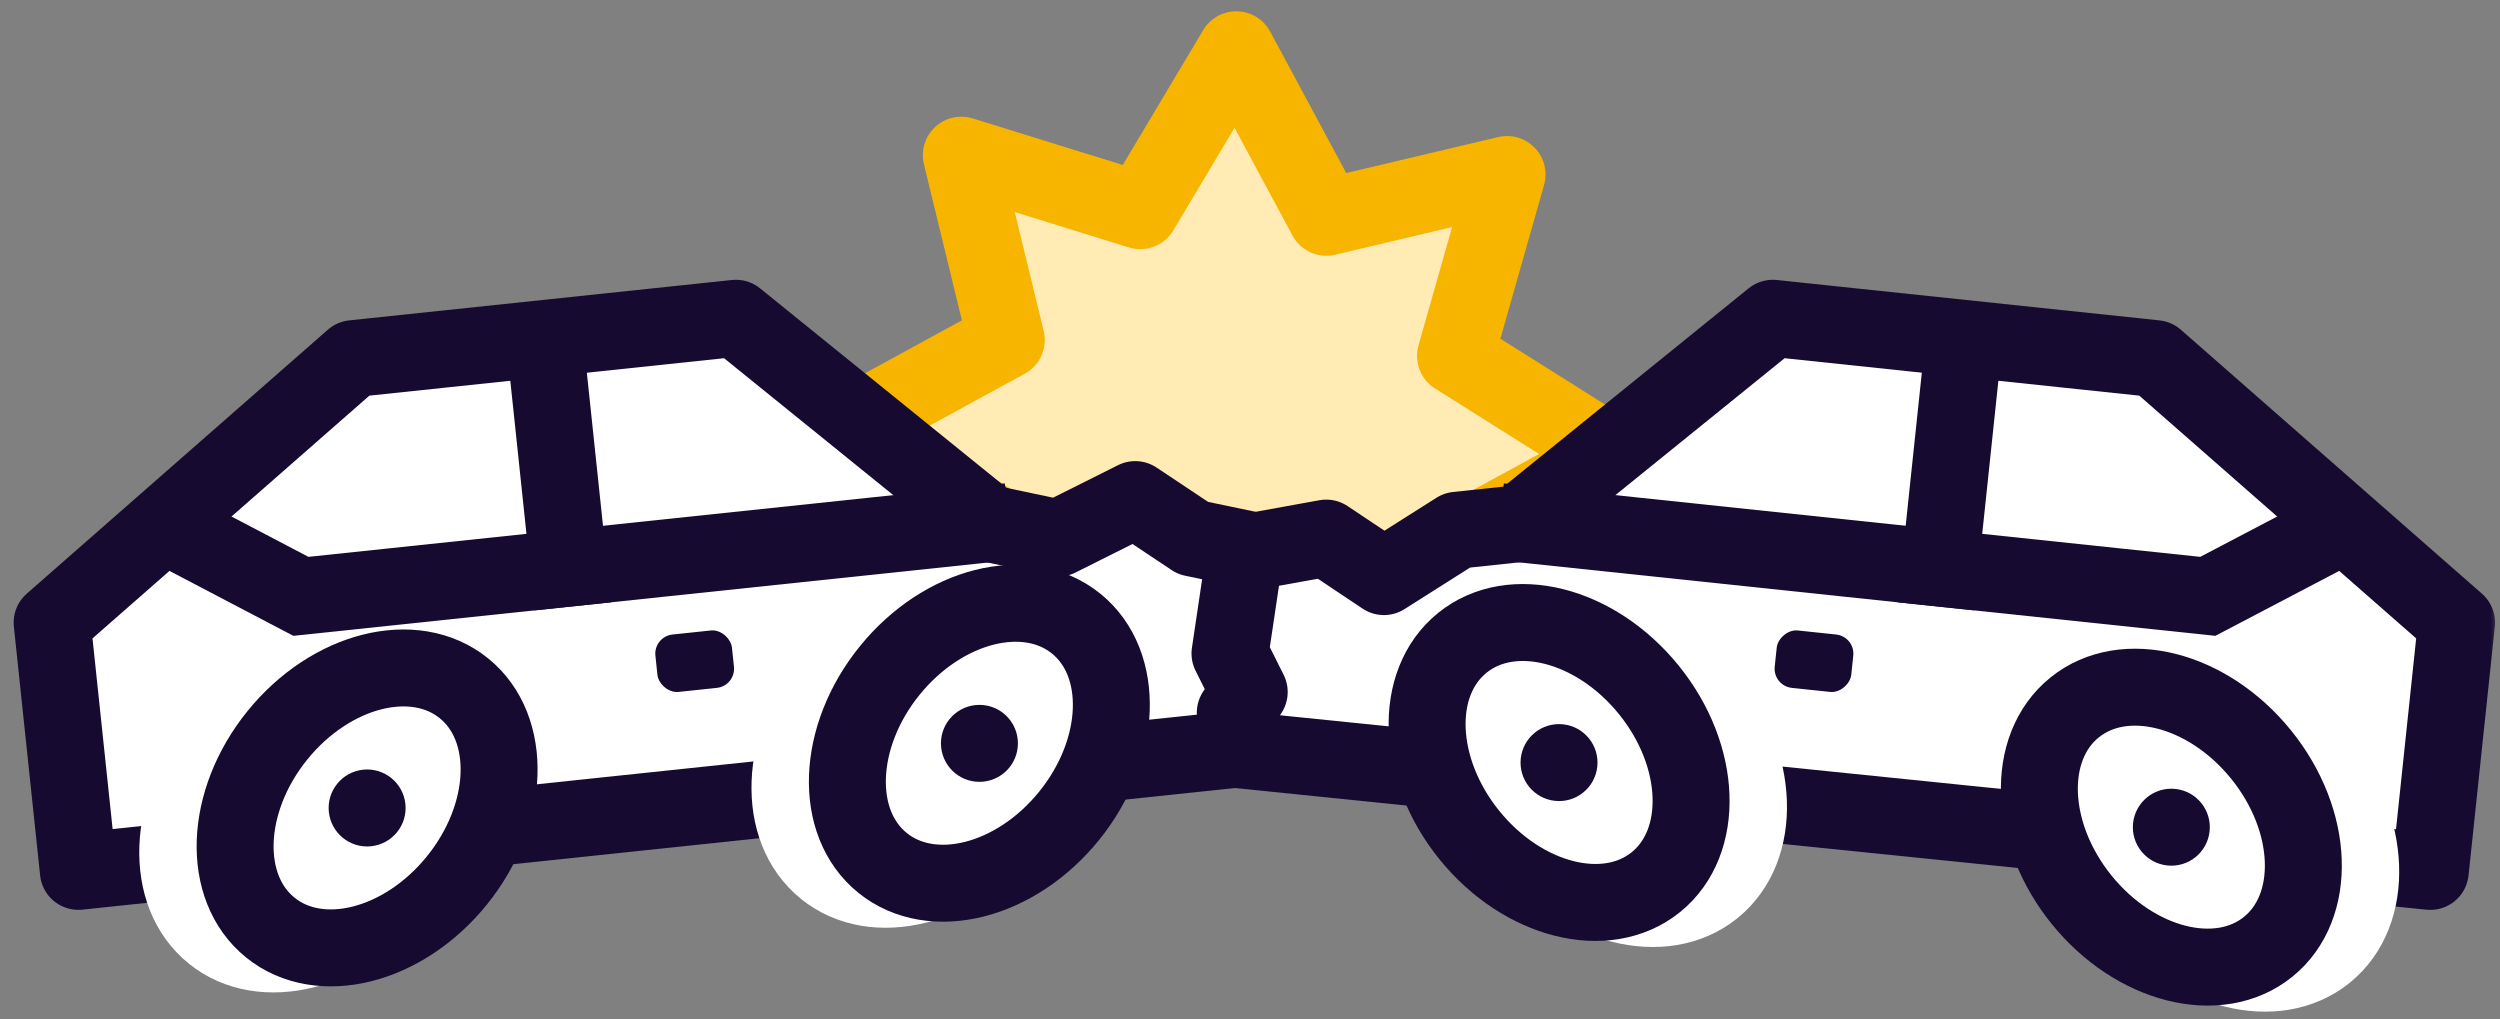
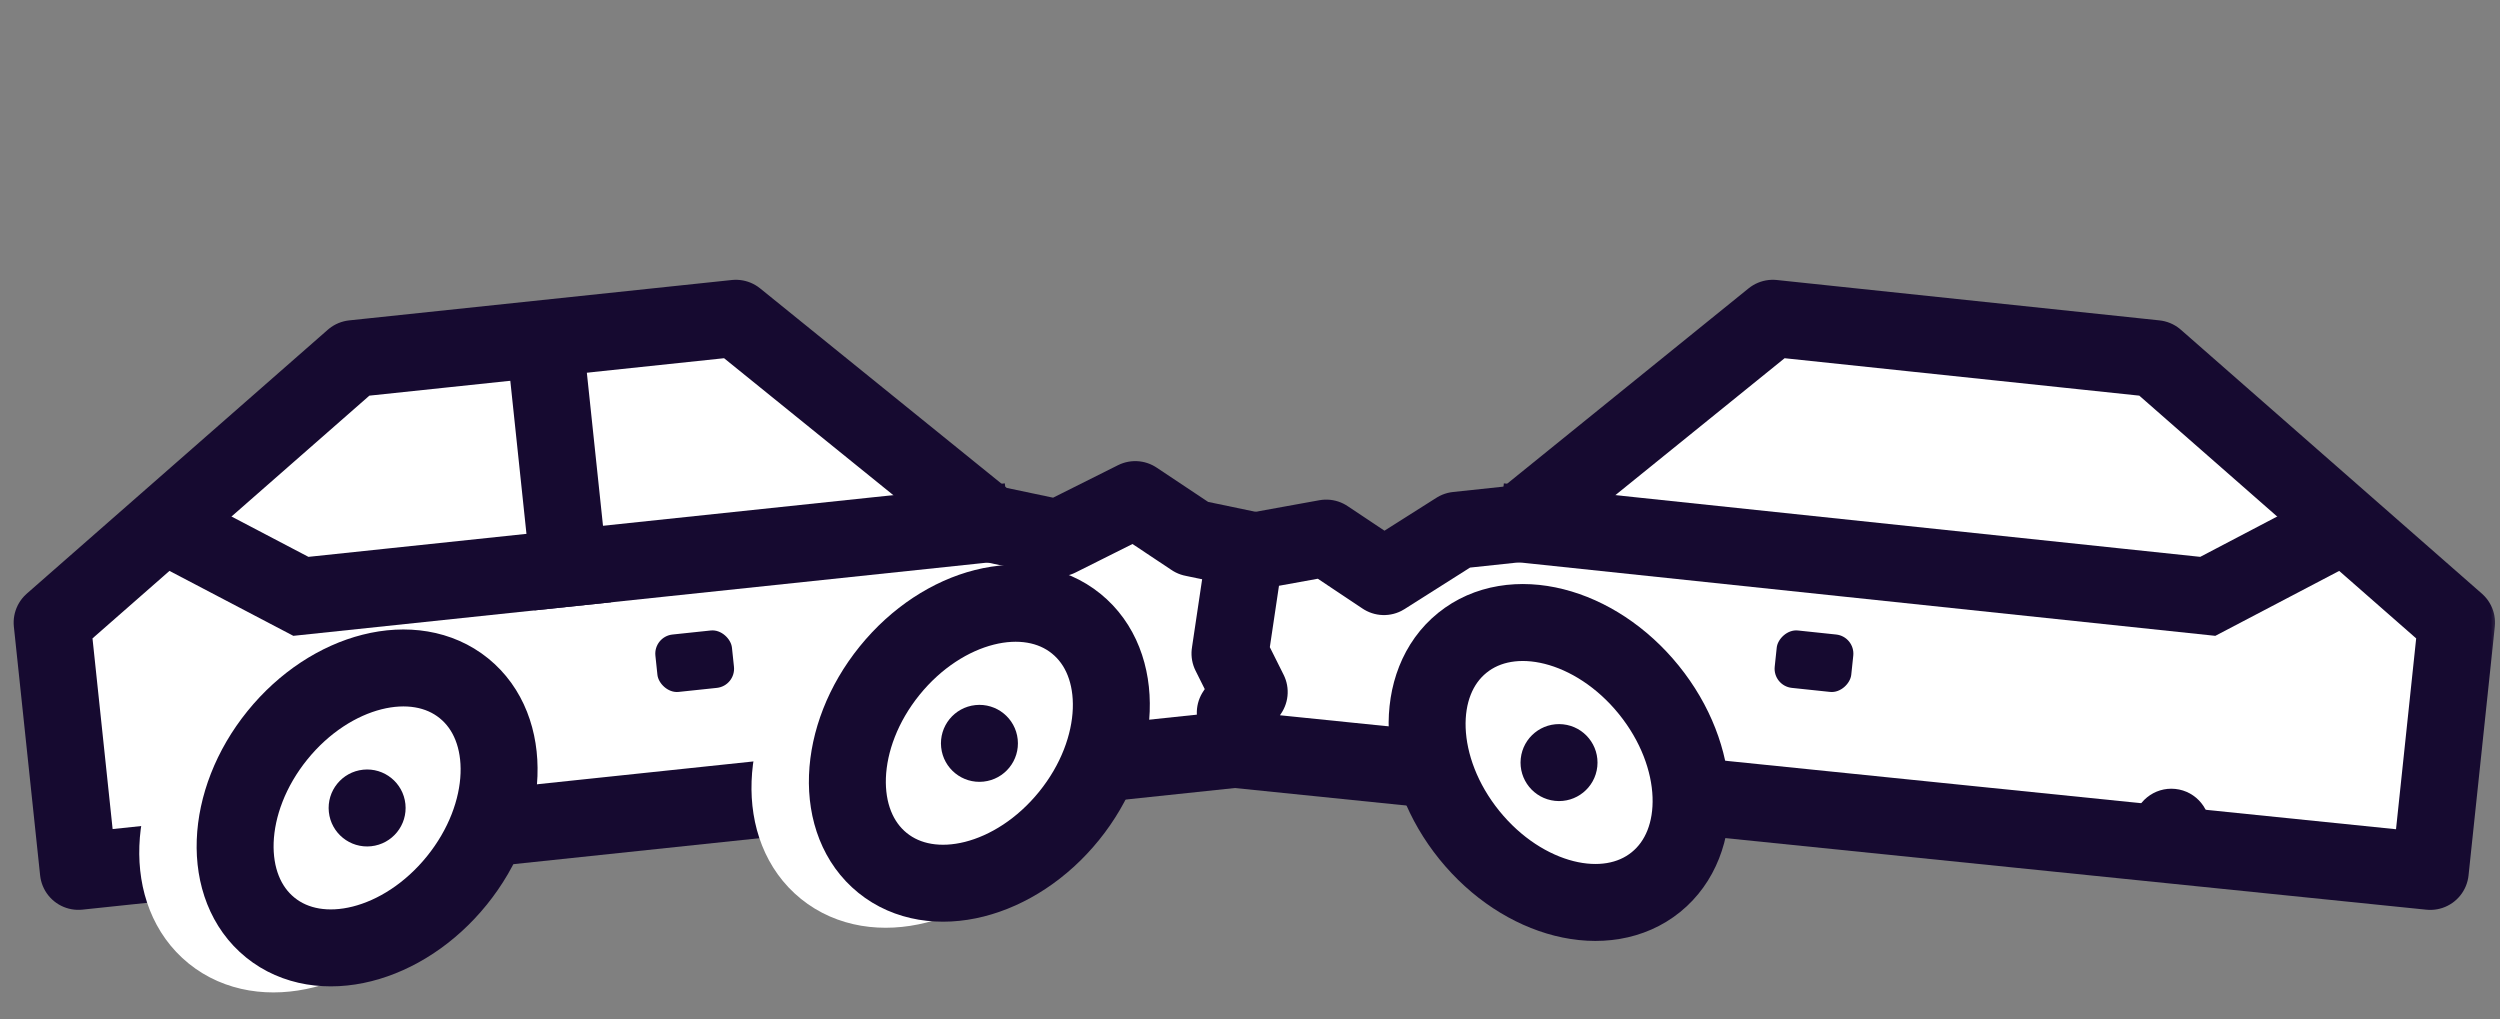
<svg xmlns="http://www.w3.org/2000/svg" height="53" viewBox="0 0 130 53" width="130">
  <rect x="0" y="0" width="130" height="53" fill="#808080" stroke="none" />
  <mask id="a" fill="#fff">
    <path d="m0 0h130v60h-130z" fill="#fff" fill-rule="evenodd" />
  </mask>
  <g fill="none" fill-rule="evenodd" transform="translate(0 -7)">
    <g mask="url(#a)">
-       <path d="m62.951 37.6-7.845 5.878-1.287-9.568-9.807-1.256 6.025-7.654-6.025-7.654 9.807-1.256 1.287-9.568 7.845 5.878 7.845-5.878 1.287 9.568 9.807 1.256-6.025 7.654-2.825 4.409-.958 4.501-1.287 9.568z" fill="#ffebb3" stroke="#f7b500" stroke-linejoin="round" stroke-width="4" transform="matrix(.358 .934 -.934 .358 64.731 -37.729)" />
      <g fill="none">
        <g transform="matrix(.995 -.105 .105 .995 1.451 27.435)">
          <path d="m2 12 2-3 13-9h20l12 12 13 3 1 10h-62l-1-4z" fill="#fff" />
          <path d="m0 12 17-12h20l12 12 3.465 1.121 4.187-1.571 2.775 2.303 3.573 1.148 1 10h-64z" stroke="#160a30" stroke-linejoin="round" stroke-width="4" />
          <rect fill="#160a30" height="3" rx="1" width="4" x="31" y="16" />
          <path d="m7 8 6 4h35" stroke="#160a30" stroke-linecap="square" stroke-width="4" />
          <path d="m27 1v11" stroke="#160a30" stroke-linecap="square" stroke-width="4" />
          <circle cx="46" cy="25" fill="#160a30" r="2" />
        </g>
        <g transform="matrix(-.995 -.105 -.105 .995 129 27.435)">
          <path d="m2 12 2-3 13-9h20l12 12 13 3 1 10h-62l-1-4z" fill="#fff" />
          <path d="m0 12 17-12h20l3.636 3.636 1.249 1.249 1.051 1.051 6.065 6.065 3.162.678 3.526 2.793 3.193-1.675 4.119 1.205.226 5.285-1.204 1.885.607 1.145-.374 1.896-62.255-.21z" stroke="#160a30" stroke-linejoin="round" stroke-width="4" />
          <rect fill="#160a30" height="3" rx="1" width="4" x="31" y="16" />
          <path d="m7 8 6 4h35" stroke="#160a30" stroke-linecap="square" stroke-width="4" />
-           <path d="m27 1v11" stroke="#160a30" stroke-linecap="square" stroke-width="4" />
          <circle cx="46" cy="25" fill="#160a30" r="2" />
        </g>
      </g>
    </g>
    <g transform="matrix(-.995 -.105 -.105 .995 126.947 40.932)">
      <g fill="#fff" stroke-width="4">
-         <ellipse cx="10" cy="10.5" rx="6" ry="8" stroke="#fff" transform="matrix(.707 .707 -.707 .707 10.354 -3.996)" />
-         <ellipse cx="42" cy="10.5" rx="6" ry="8" stroke="#fff" transform="matrix(.707 .707 -.707 .707 19.726 -26.623)" />
-         <ellipse cx="13" cy="10.5" rx="6" ry="8" stroke="#160a30" transform="matrix(.707 .707 -.707 .707 11.232 -6.117)" />
        <ellipse cx="45" cy="10.5" rx="6" ry="8" stroke="#160a30" transform="matrix(.707 .707 -.707 .707 20.605 -28.744)" />
      </g>
      <circle cx="13" cy="10.5" fill="#160a30" r="2" />
      <circle cx="45" cy="10.5" fill="#160a30" r="2" />
    </g>
    <g transform="matrix(.995 -.105 .105 .995 5.053 39.932)">
      <g fill="#fff" stroke-width="4">
        <ellipse cx="10" cy="10.5" rx="6" ry="8" stroke="#fff" transform="matrix(.707 .707 -.707 .707 10.354 -3.996)" />
        <ellipse cx="42" cy="10.5" rx="6" ry="8" stroke="#fff" transform="matrix(.707 .707 -.707 .707 19.726 -26.623)" />
        <ellipse cx="13" cy="10.5" rx="6" ry="8" stroke="#160a30" transform="matrix(.707 .707 -.707 .707 11.232 -6.117)" />
        <ellipse cx="45" cy="10.5" rx="6" ry="8" stroke="#160a30" transform="matrix(.707 .707 -.707 .707 20.605 -28.744)" />
      </g>
      <circle cx="13" cy="10.5" fill="#160a30" r="2" />
      <circle cx="45" cy="10.5" fill="#160a30" r="2" />
    </g>
  </g>
</svg>